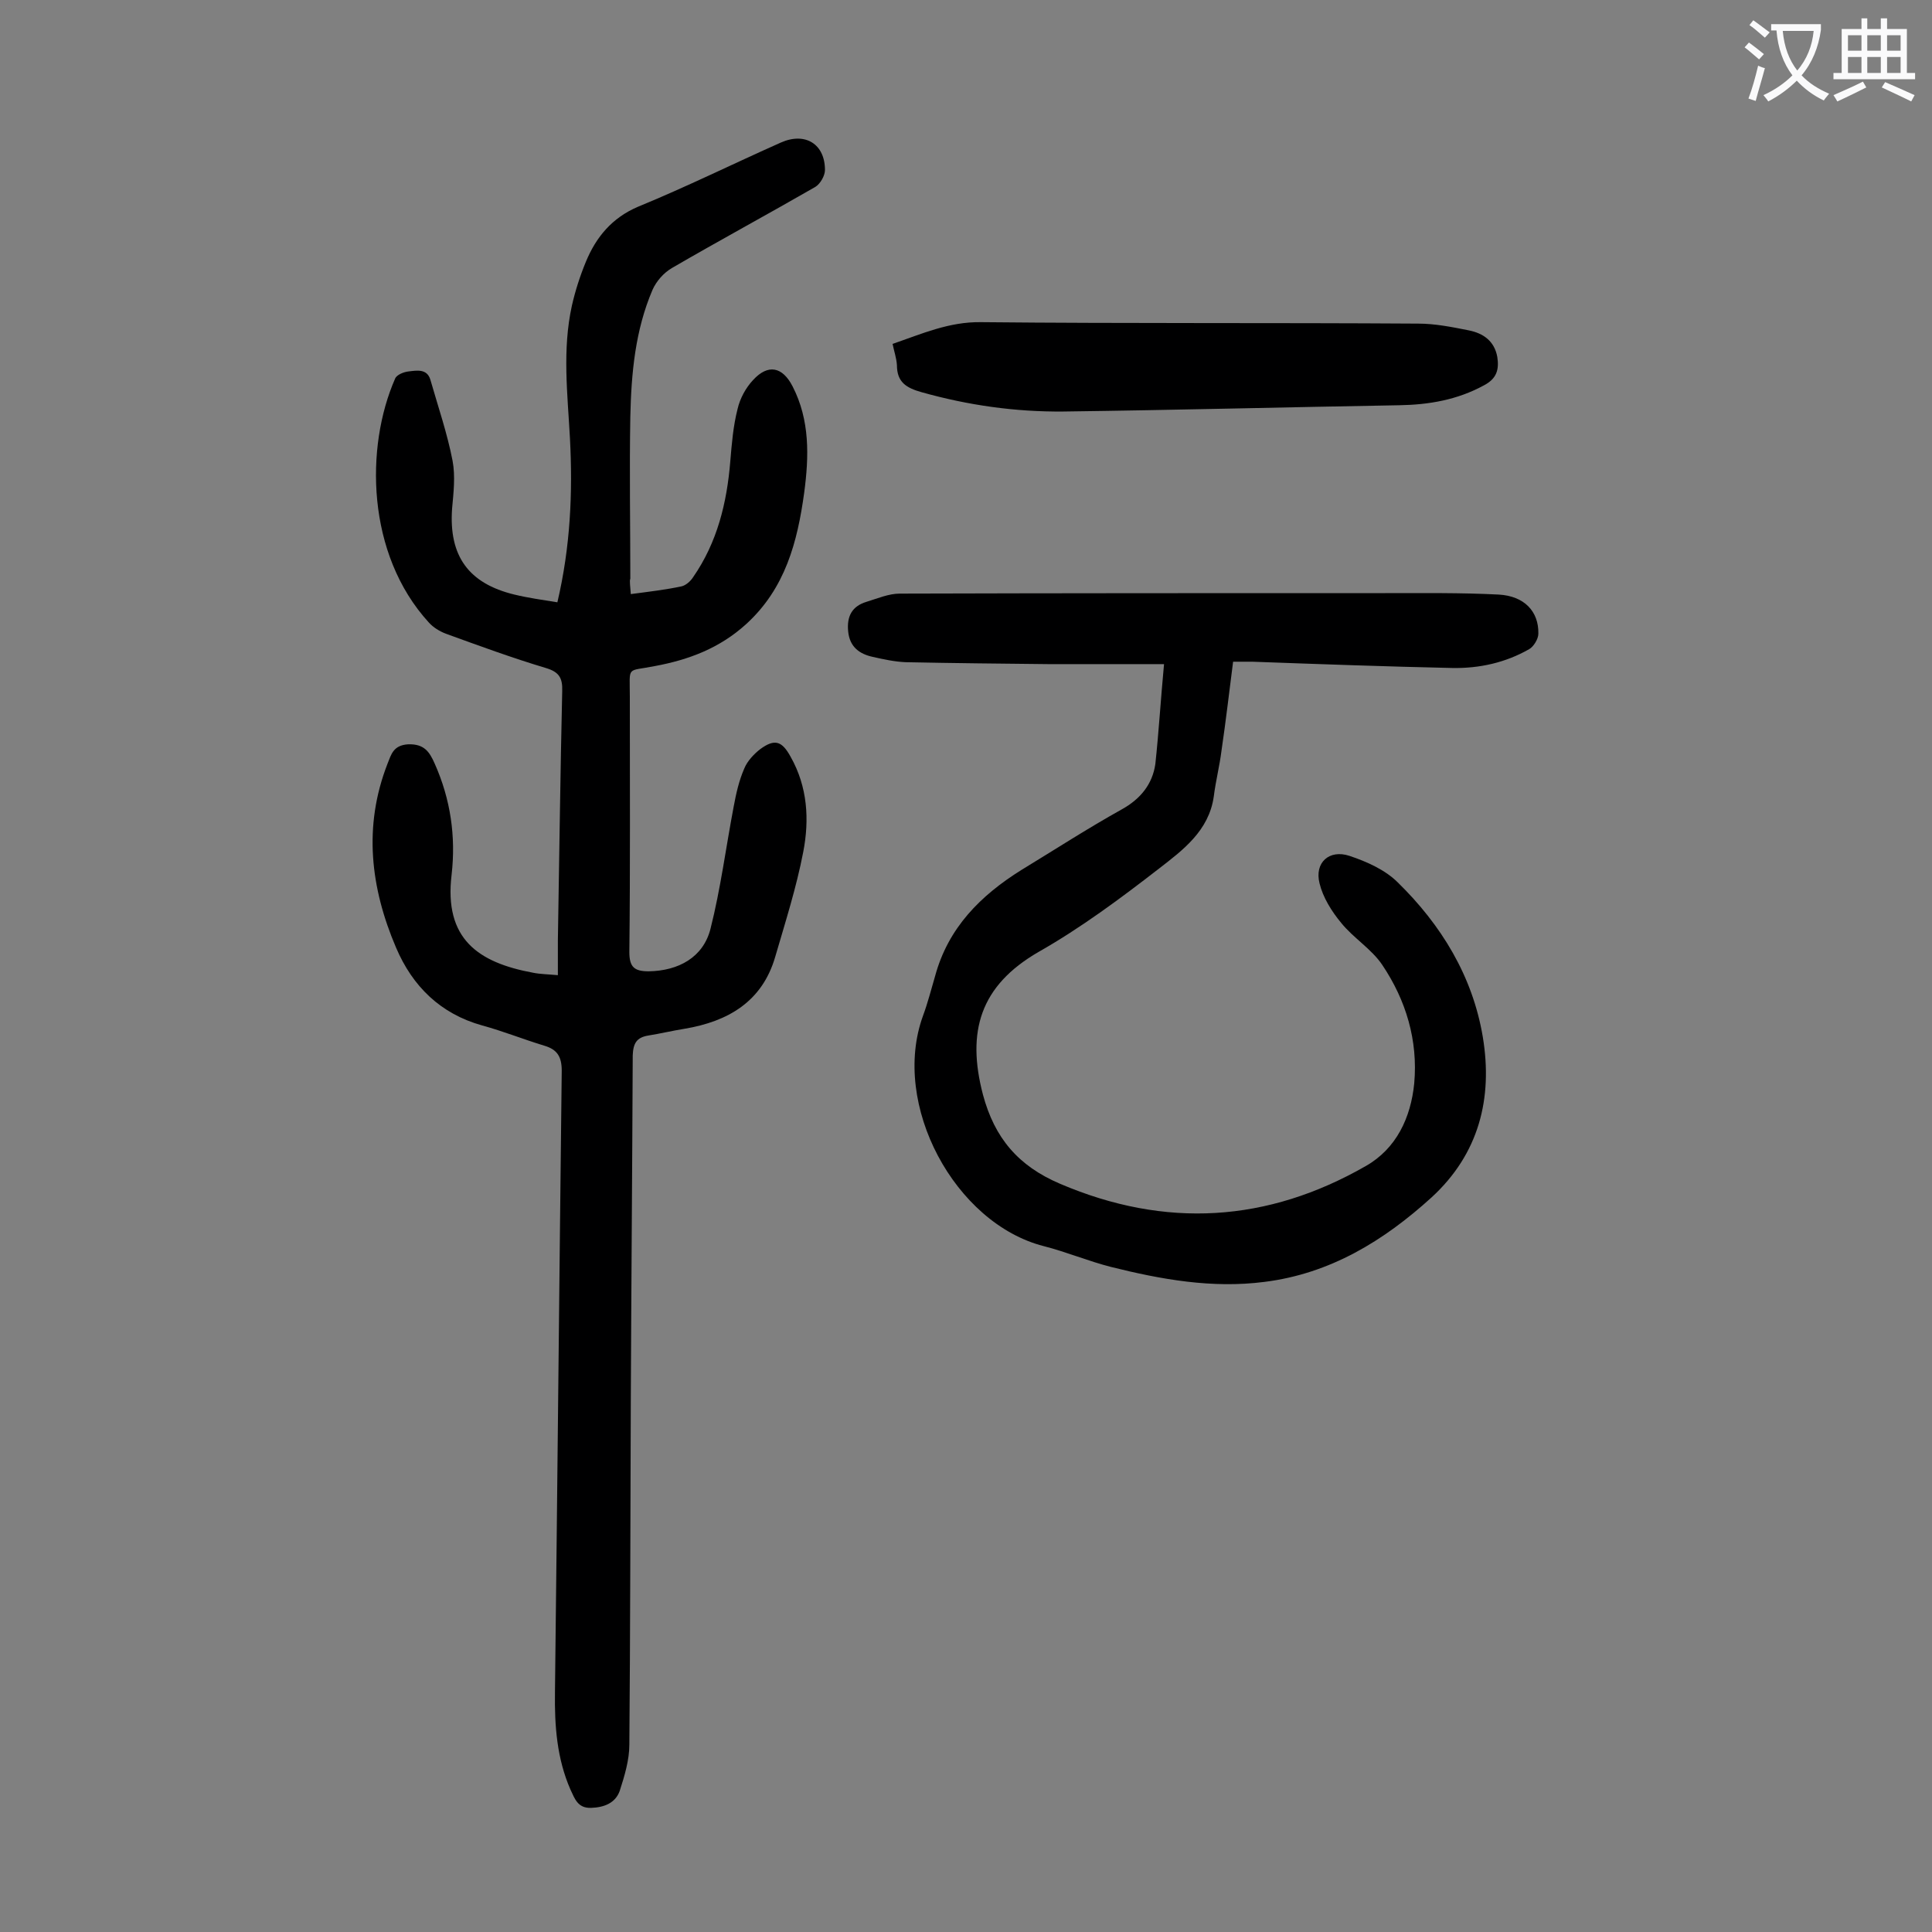
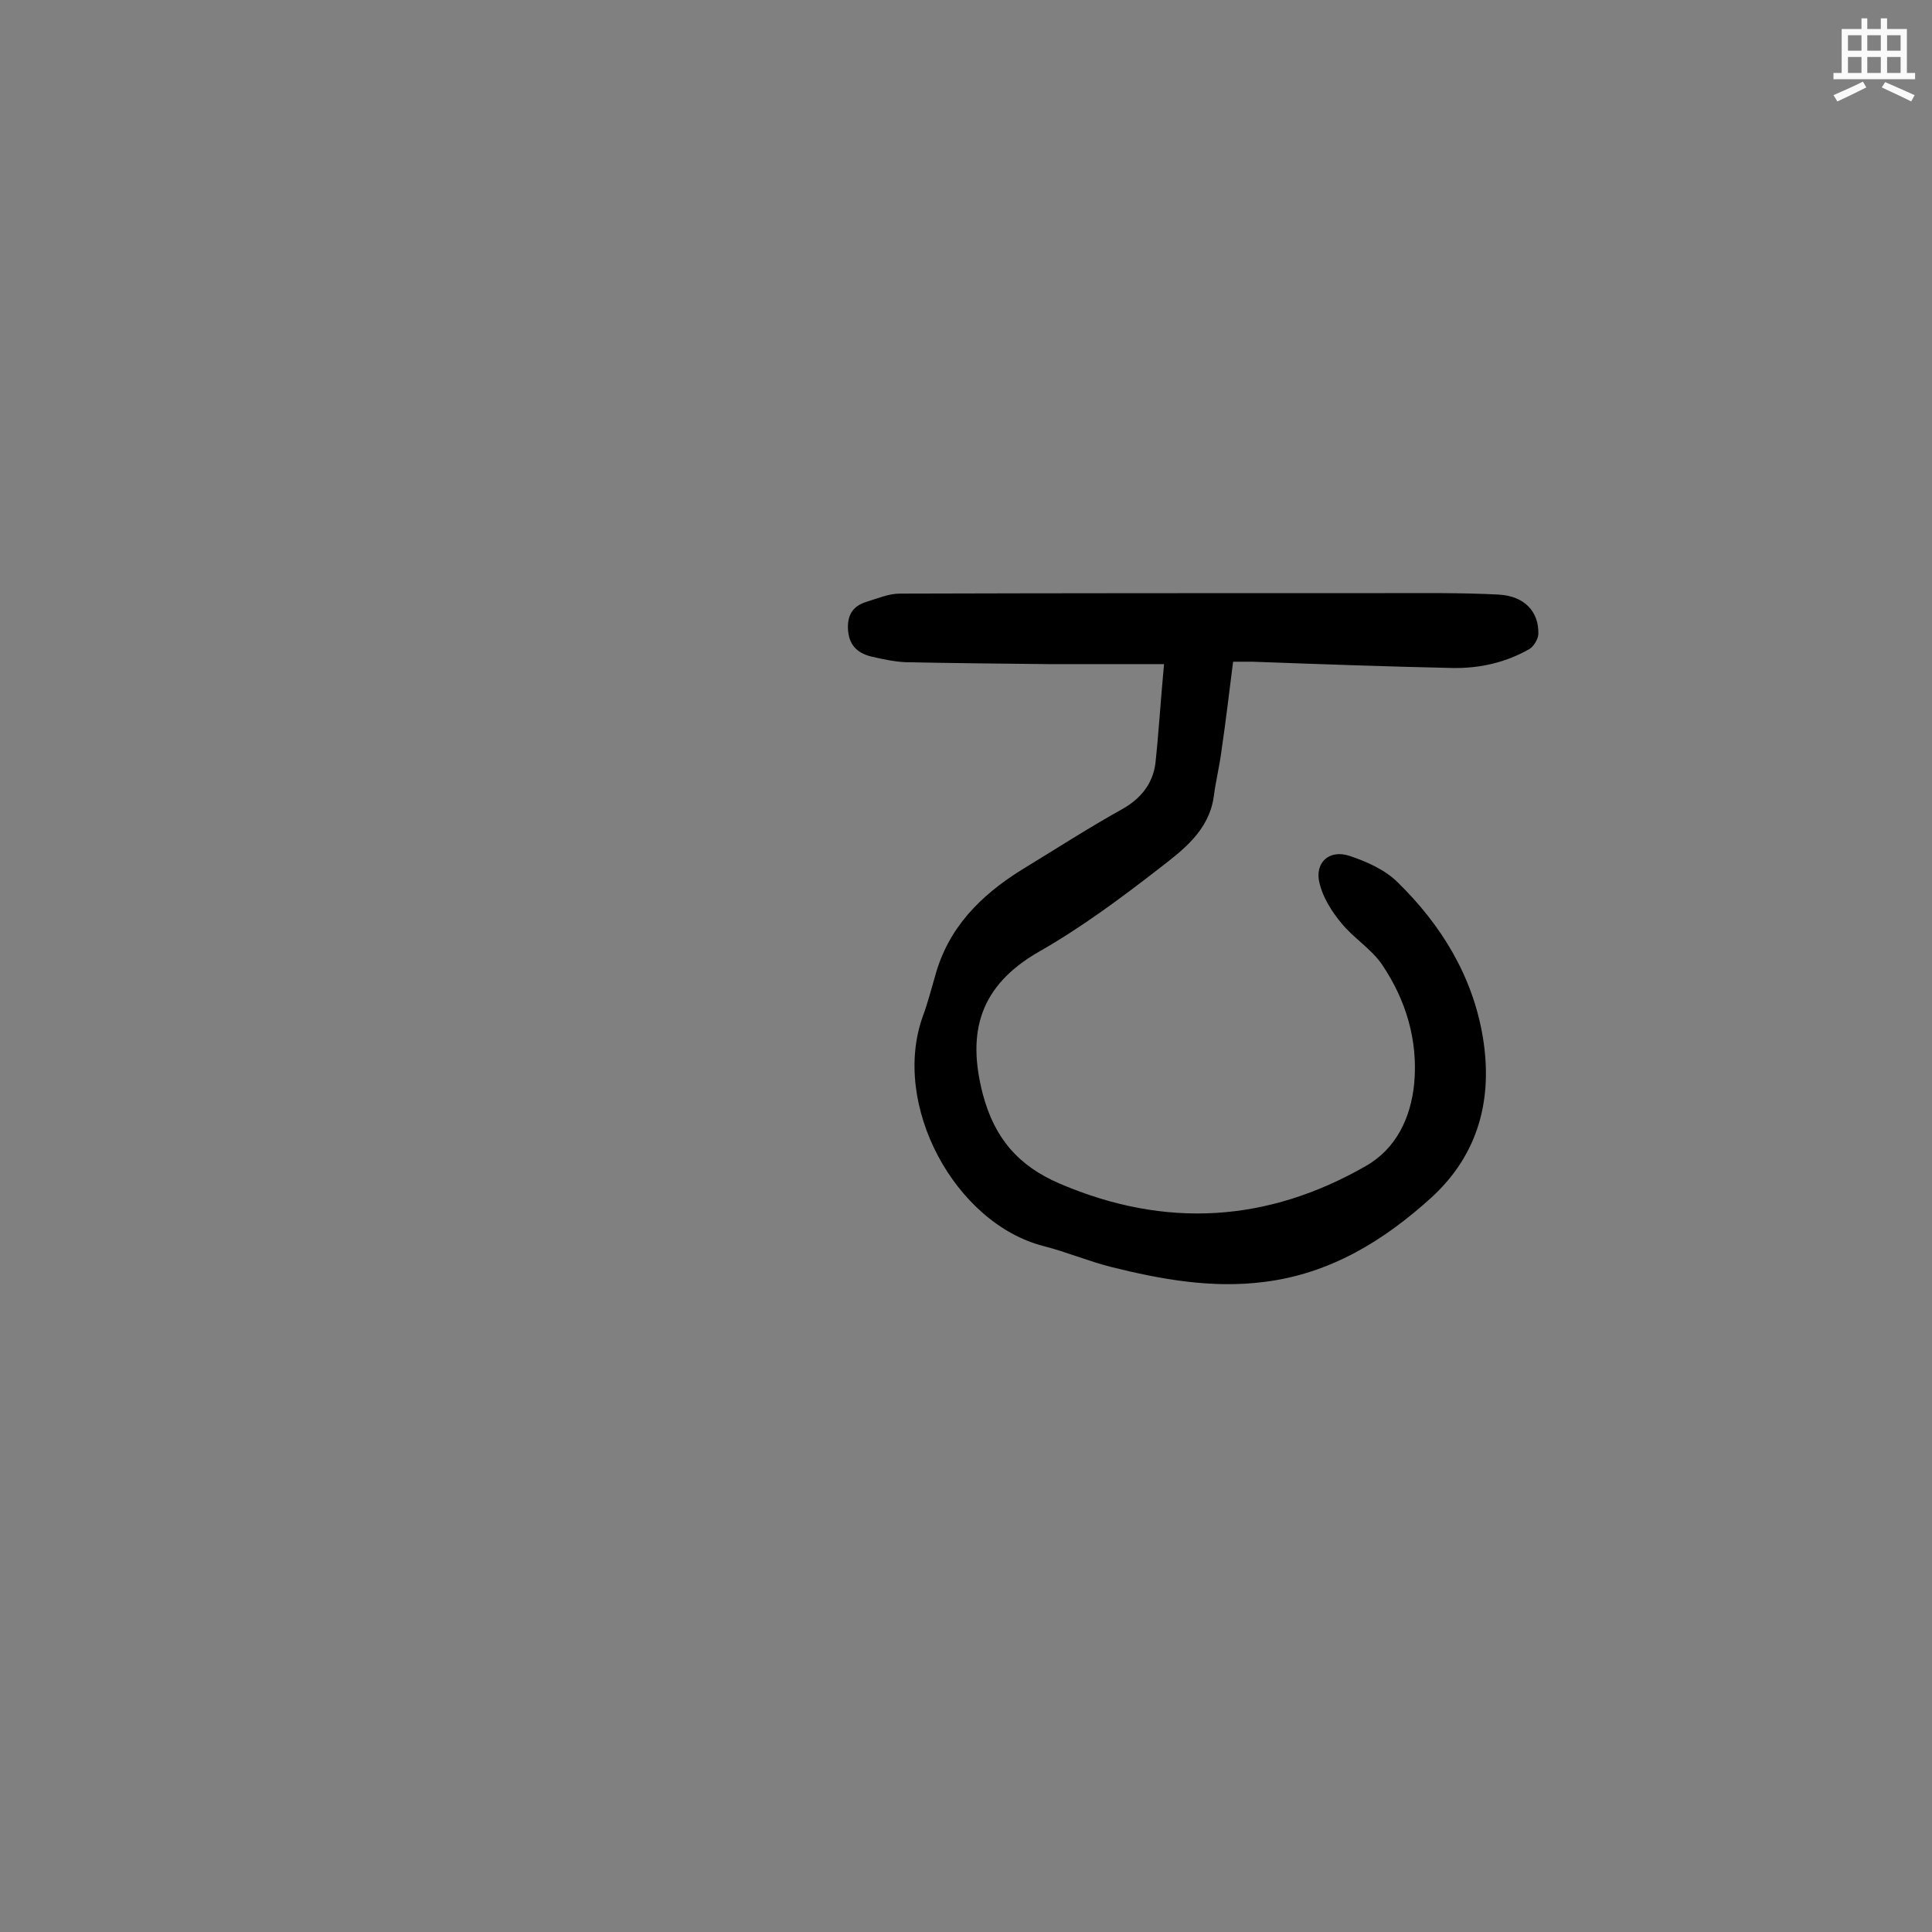
<svg xmlns="http://www.w3.org/2000/svg" enable-background="new 0 0 400 400" viewBox="0 0 400 400">
  <rect x="0" y="0" width="400" height="400" fill="#808080" stroke="none" />
  <g fill="#000001">
-     <path d="m130.6 123c3.8-.5 7.2-.9 10.5-1.6.9-.2 1.9-1.1 2.4-1.9 5-7.2 7-15.4 7.7-24 .3-3.6.6-7.3 1.5-10.8.5-2.2 1.7-4.4 3.2-6 3.1-3.4 6.1-2.8 8.2 1.3 3.6 7 3.4 14.5 2.4 22-1.4 10.2-3.9 19.8-12 27.2-5.5 5-11.9 7.4-18.9 8.7-6 1.2-5.2-.2-5.2 6.4 0 17.6.1 35.2-.1 52.8 0 3.1 1 4 4 4 6.2-.1 11.3-2.9 12.8-8.8 2.1-8.3 3.2-16.9 4.8-25.3.5-2.7 1.1-5.4 2.2-7.9.6-1.5 2-3 3.3-4 3-2.2 4.5-1.7 6.3 1.6 3.5 6.2 3.9 13 2.6 19.7-1.4 7.3-3.7 14.5-5.8 21.7-2.7 9.3-9.8 13.4-18.8 14.9-2.5.4-5 1-7.5 1.4-2.4.4-3.1 1.6-3.2 4.1-.1 23.9-.3 47.8-.4 71.7-.1 23.7-.1 47.3-.3 71 0 3.2-1 6.5-2 9.6-.9 2.5-3.2 3.4-5.9 3.5-2.8.1-3.4-1.9-4.3-3.8-2.8-6.4-3.3-13.2-3.2-20.1.5-42.9.9-85.8 1.4-128.7 0-2.9-.9-4.4-3.6-5.2-4.3-1.3-8.5-3-12.9-4.2-8.6-2.4-14.4-8.1-17.8-16.1-5.3-12.4-6.8-25.1-1.8-38 .8-2 1.2-3.9 4.3-4.1 3.3-.1 4.4 1.5 5.5 4 3.3 7.4 4.4 15.1 3.5 23-1.6 13.3 5.5 18.2 16.9 20.3 1.5.3 3 .3 5.1.5 0-2.5 0-4.8 0-7.1.3-17.2.5-34.5.9-51.7.1-2.8-.7-4-3.4-4.8-7-2.1-13.8-4.6-20.7-7.1-1.3-.5-2.6-1.3-3.5-2.3-13-14.2-13.2-36.4-7-50.5.3-.8 1.8-1.4 2.8-1.5 1.7-.2 3.8-.6 4.5 1.7 1.6 5.6 3.5 11.1 4.6 16.8.6 3.2.2 6.6-.1 9.9-.7 9.8 3.4 15.5 12.9 17.8 2.9.7 5.8 1.1 8.9 1.6 2.7-11.5 3.2-22.7 2.6-34-.5-9.2-1.6-18.3.4-27.4.7-3.1 1.7-6.2 2.9-9.1 2.1-5.1 5.4-9.1 10.8-11.4 10-4.1 19.7-8.9 29.6-13.3 5-2.2 9.1.3 9.1 5.7 0 1.2-1 2.9-2 3.5-9.9 5.7-19.9 11.1-29.7 16.8-1.7 1-3.2 2.7-4 4.5-3.6 8.4-4.4 17.3-4.6 26.3-.2 11.2 0 22.3 0 33.5-.2.5 0 1.6.1 3.2z" />
    <path d="m241 137.5c-8.8 0-16.4 0-24 0-9.8-.1-19.7-.2-29.5-.4-2.3-.1-4.6-.6-6.8-1.1-2.8-.6-4.8-2.1-5.1-5.3-.3-3.1.8-5.2 3.8-6.1 2.3-.7 4.6-1.7 6.9-1.7 33.5-.1 67-.1 100.5-.1 7.8 0 15.7-.1 23.5.3 5.3.3 8.3 3.5 8.2 8.1 0 1.1-1 2.7-1.9 3.2-4.9 2.8-10.3 4-15.9 3.9-13.8-.3-27.6-.8-41.4-1.3-1.2 0-2.4 0-4 0-.8 6.2-1.5 12.3-2.4 18.4-.4 3.2-1.2 6.3-1.6 9.5-1 7.1-6.4 11.1-11.3 14.9-8 6.2-16.2 12.3-25 17.3-12.1 7-14.9 16.5-11.5 29.5 2.4 9 7.3 14.8 16 18.5 21.8 9.3 42.9 8 63.3-3.7 6.3-3.6 9.3-10 10-17.1.8-8.9-1.7-17.2-6.6-24.5-2.2-3.3-6-5.6-8.5-8.7-2-2.4-3.8-5.3-4.5-8.2-1.1-4.3 2-7.1 6.2-5.7 3.6 1.2 7.4 2.9 10 5.5 9 8.8 15.5 19.4 17.6 32 2.1 12.7-.8 24.2-10.6 33.2-9.9 9-21 15.8-34.6 17.5-10.8 1.4-21.4-.5-31.8-3.1-4.7-1.2-9.2-3.1-13.9-4.3-18.4-4.7-31.7-29.3-25-47.7 1-2.7 1.7-5.5 2.5-8.2 2.7-10 9.4-16.7 17.9-22 6.9-4.2 13.7-8.6 20.7-12.5 4-2.2 6.4-5.3 7-9.4.7-6.5 1.1-13.2 1.8-20.7z" />
-     <path d="m184.8 71.2c6.1-2.1 11.7-4.6 18.3-4.5 30.2.3 60.3.1 90.5.3 3.5 0 7 .7 10.5 1.4 3 .6 5.3 2.2 5.9 5.5.4 2.6-.1 4.5-2.8 5.9-5.5 3-11.4 4-17.5 4.1-23.2.4-46.4 1-69.5 1.3-10 .1-19.8-1.3-29.4-4-3.2-.9-5.1-2.1-5.1-5.6-.1-1.5-.6-2.9-.9-4.4z" />
  </g>
-   <path d="m362.1 8.8c1.1.8 2.1 1.6 3.1 2.4l-1 1.1c-1.3-1.1-2.3-2-3-2.5zm1.9 4.8c.5.2.9.4 1.4.5-.6 2.3-1.3 4.5-1.9 6.8l-1.5-.5c.8-2.1 1.4-4.3 2-6.8zm-1-9.4c1.3.9 2.4 1.8 3.4 2.5l-1 1.1c-1.4-1.2-2.4-2.1-3.2-2.6zm3.7 2.2v-1.4h10.3v1.2c-.5 3.6-1.8 6.8-4 9.4 1.5 1.6 3.4 2.8 5.7 3.8-.3.4-.7.8-1.1 1.4-2.3-1.1-4.1-2.5-5.6-4.1-1.6 1.6-3.6 3.1-5.9 4.3-.3-.5-.7-.9-1-1.3 2.4-1.1 4.4-2.5 6-4.1-1.9-2.5-3-5.6-3.3-9.3h-1.1zm8.8 0h-6.4c.3 3.3 1.3 6 3 8.2 2-2.3 3.1-5.1 3.4-8.2z" fill="#fafafb" />
  <path d="m385.3 3.8h1.3v2.2h2.8v-2.2h1.3v2.2h4.1v9.1h1.7v1.3h-16.9v-1.3h1.7v-9.1h4.1v-2.2zm.4 13.1.7 1.2c-1.8.9-3.8 1.9-6 2.9-.2-.4-.5-.8-.8-1.3 2.3-1 4.3-1.9 6.1-2.8zm-3.1-6.4h2.8v-3.2h-2.8zm0 4.6h2.8v-3.3h-2.8zm4-4.6h2.8v-3.2h-2.8zm0 4.6h2.8v-3.3h-2.8zm3.7 1.9c2.1.9 4.1 1.8 6.1 2.7l-.7 1.3c-2.2-1.1-4.2-2-6.1-2.9zm3.2-9.7h-2.8v3.2h2.8zm-2.8 7.8h2.8v-3.3h-2.8z" fill="#fafafb" />
</svg>